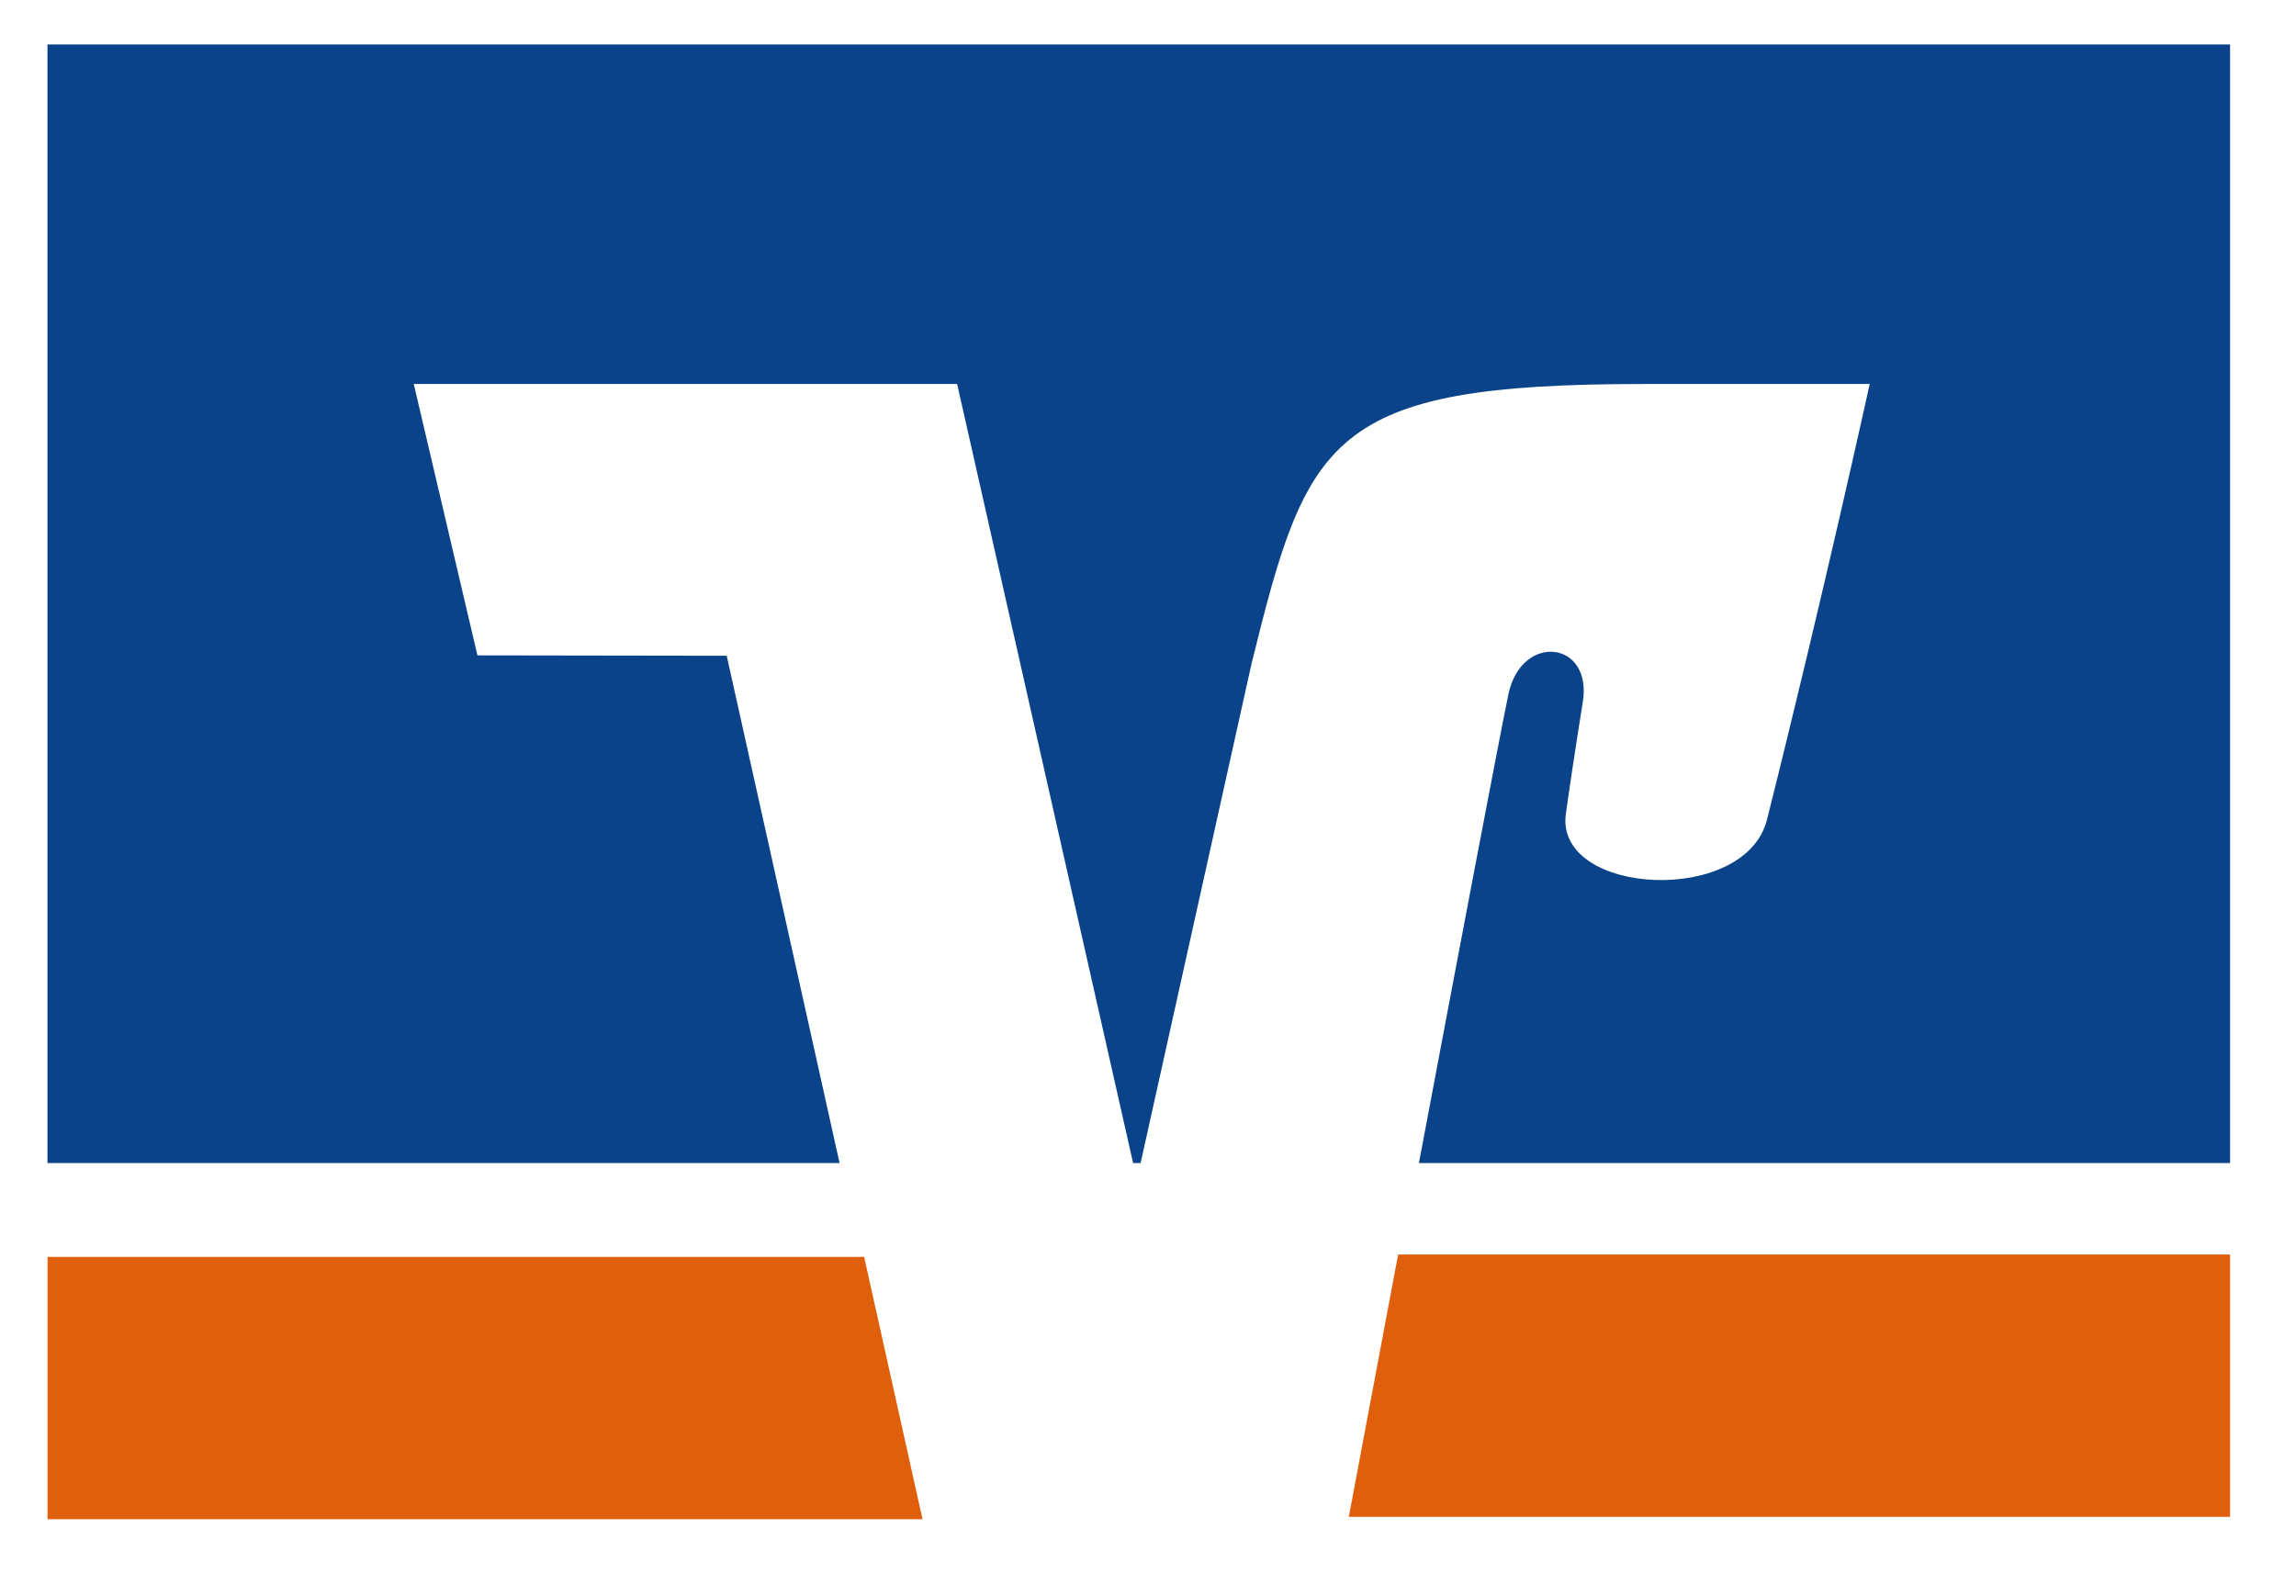
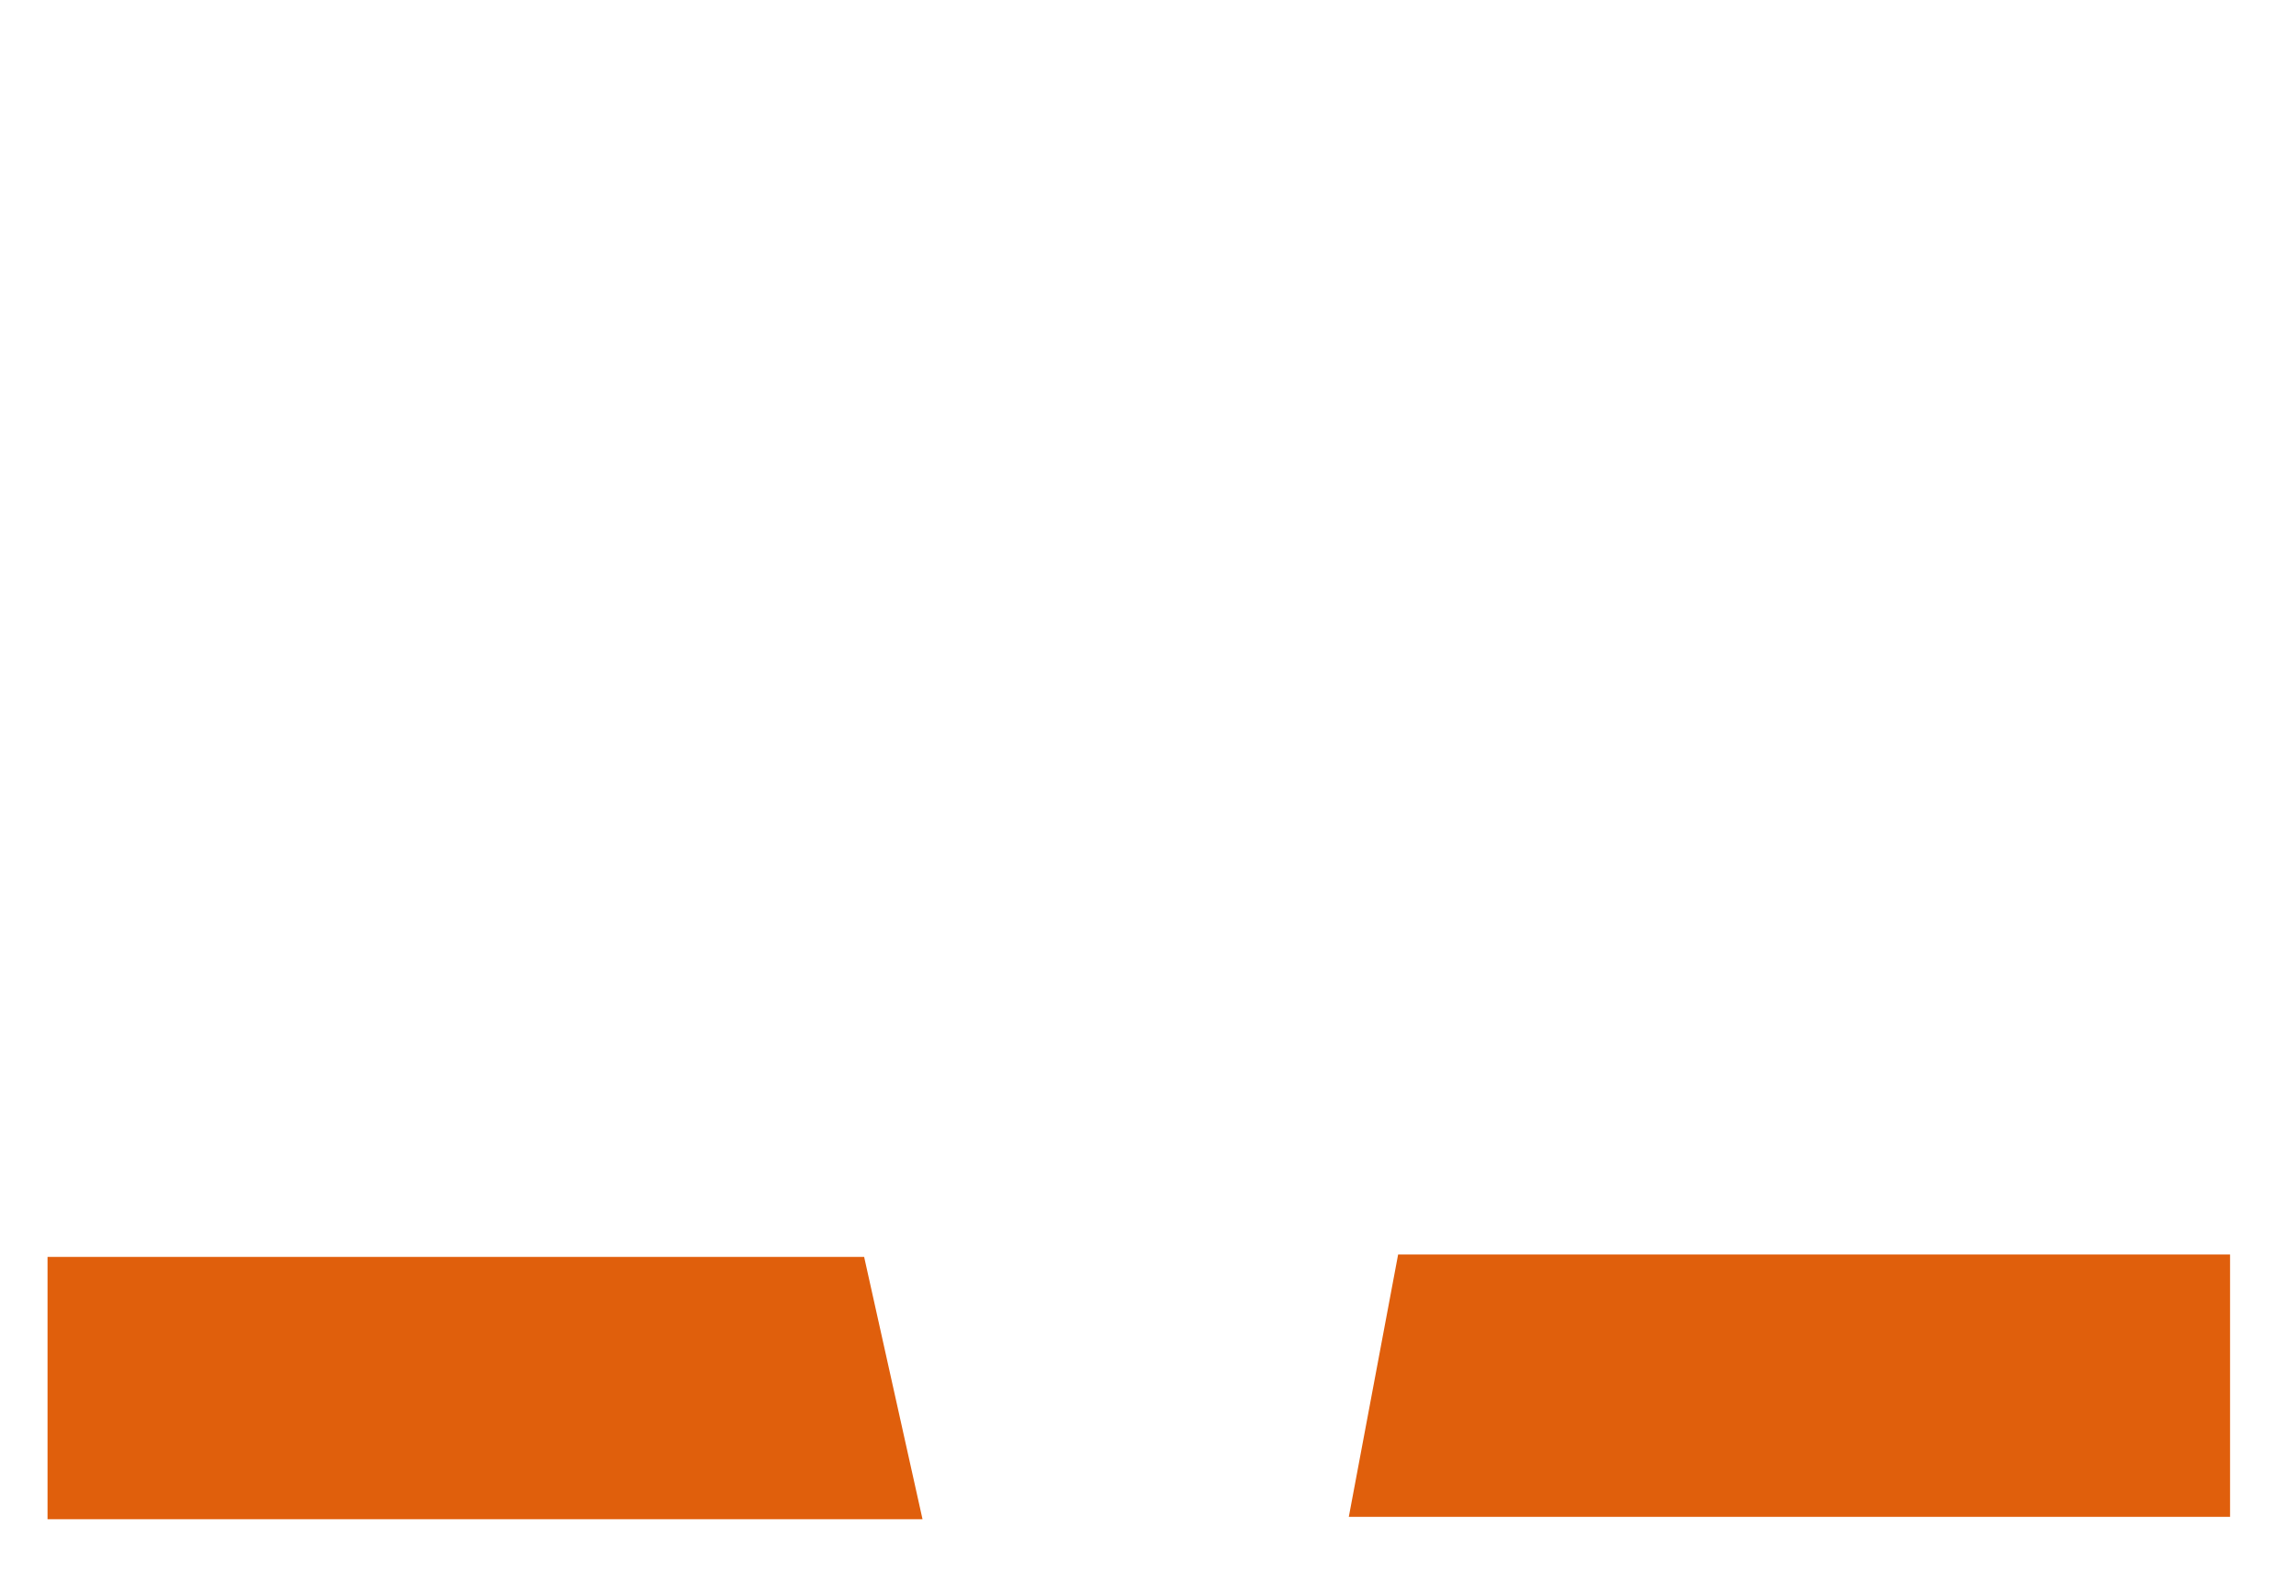
<svg xmlns="http://www.w3.org/2000/svg" width="128" height="89" viewBox="0 0 128 89" fill="none">
  <path d="M0 0V89H128V0H0Z" fill="white" />
  <path d="M77.944 69.946C76.681 76.658 75.611 82.358 75.195 84.573H124.324V69.946H77.944ZM2.65 70.079V84.706H51.43L48.175 70.079H2.65Z" fill="#E05F0C" />
-   <path d="M26.617 36.541L23.067 21.41H53.359L63.169 64.845H63.588L69.768 37.021C72.883 24.387 74.059 21.41 91.61 21.41H104.234C104.234 21.41 101.683 33.055 98.51 45.692C97.303 50.513 86.762 49.941 87.288 45.44C87.344 44.97 87.842 41.582 88.236 39.172C88.811 35.703 84.814 35.269 84.094 38.702C83.582 41.162 81.267 53.368 79.104 64.845H124.325V2.477H2.647V64.845H46.805L40.514 36.562L26.617 36.541V36.541Z" fill="#0A438A" />
</svg>